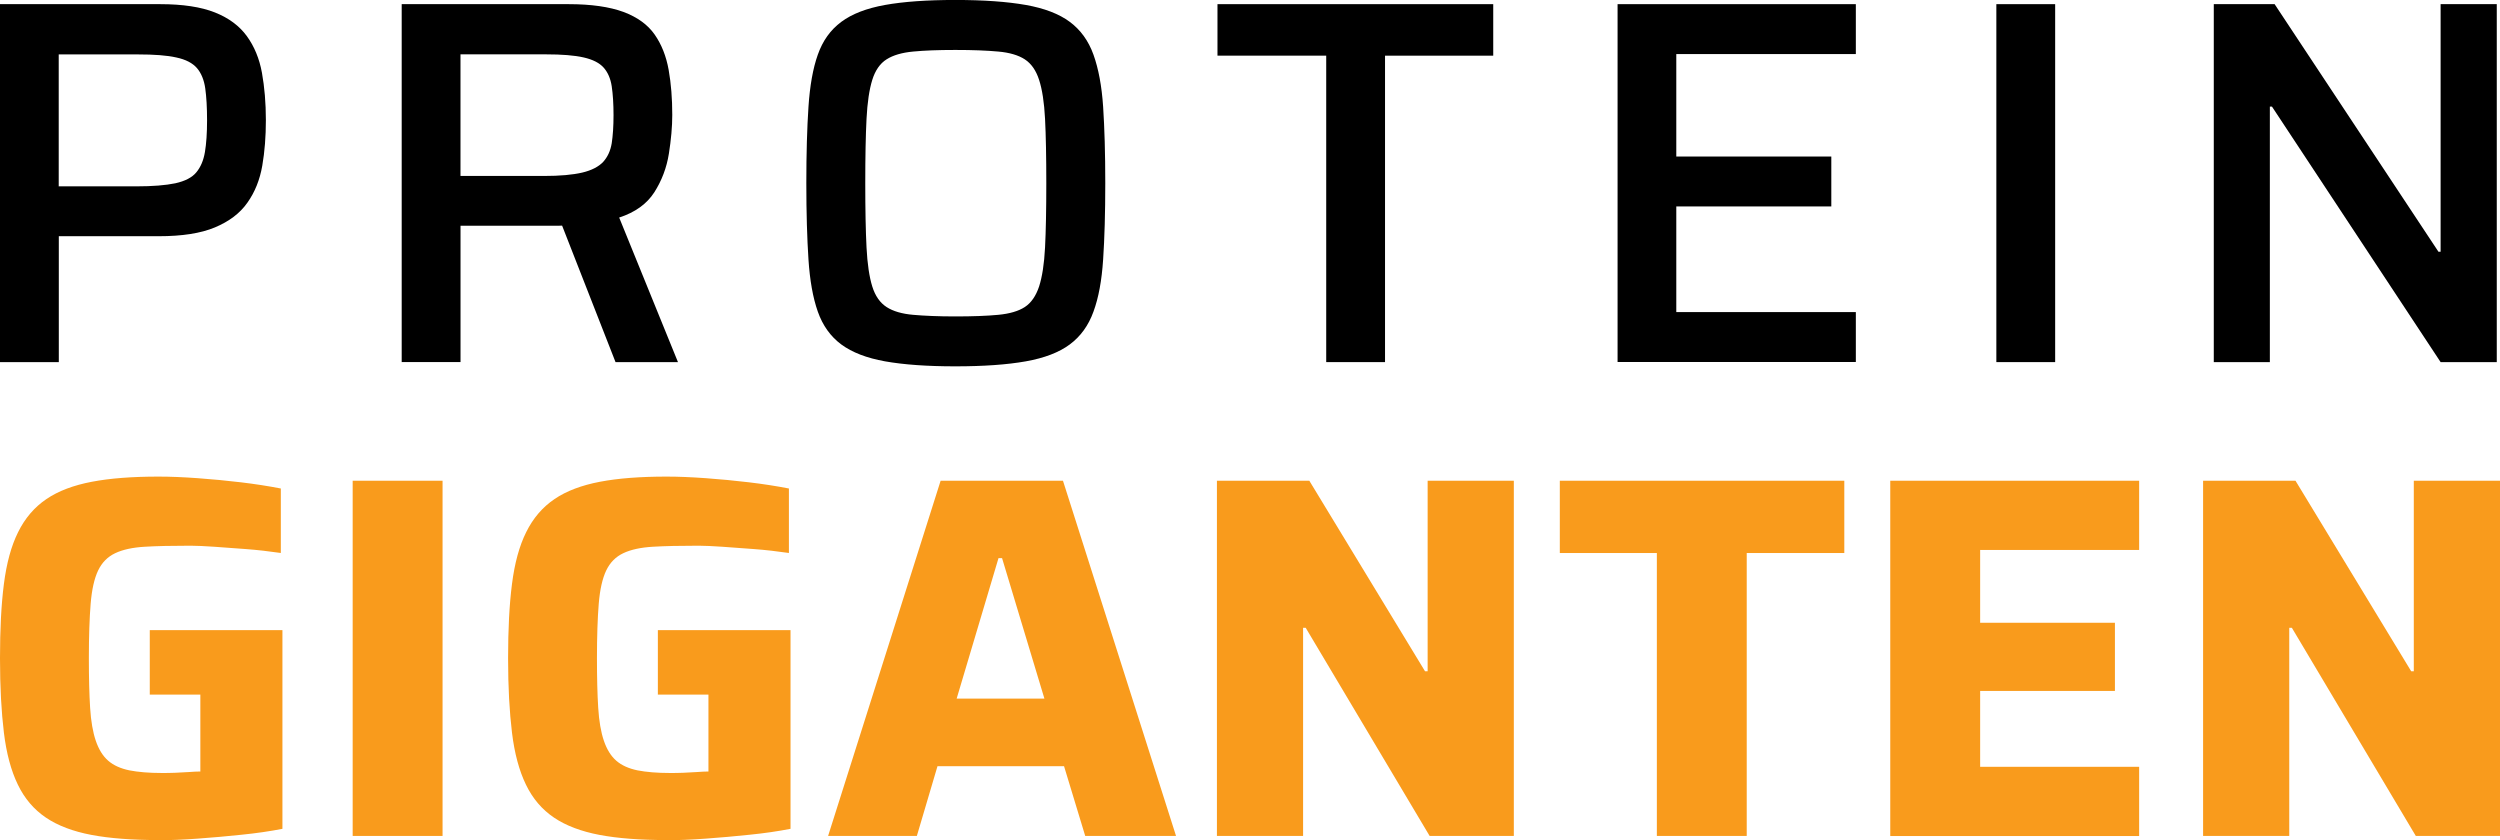
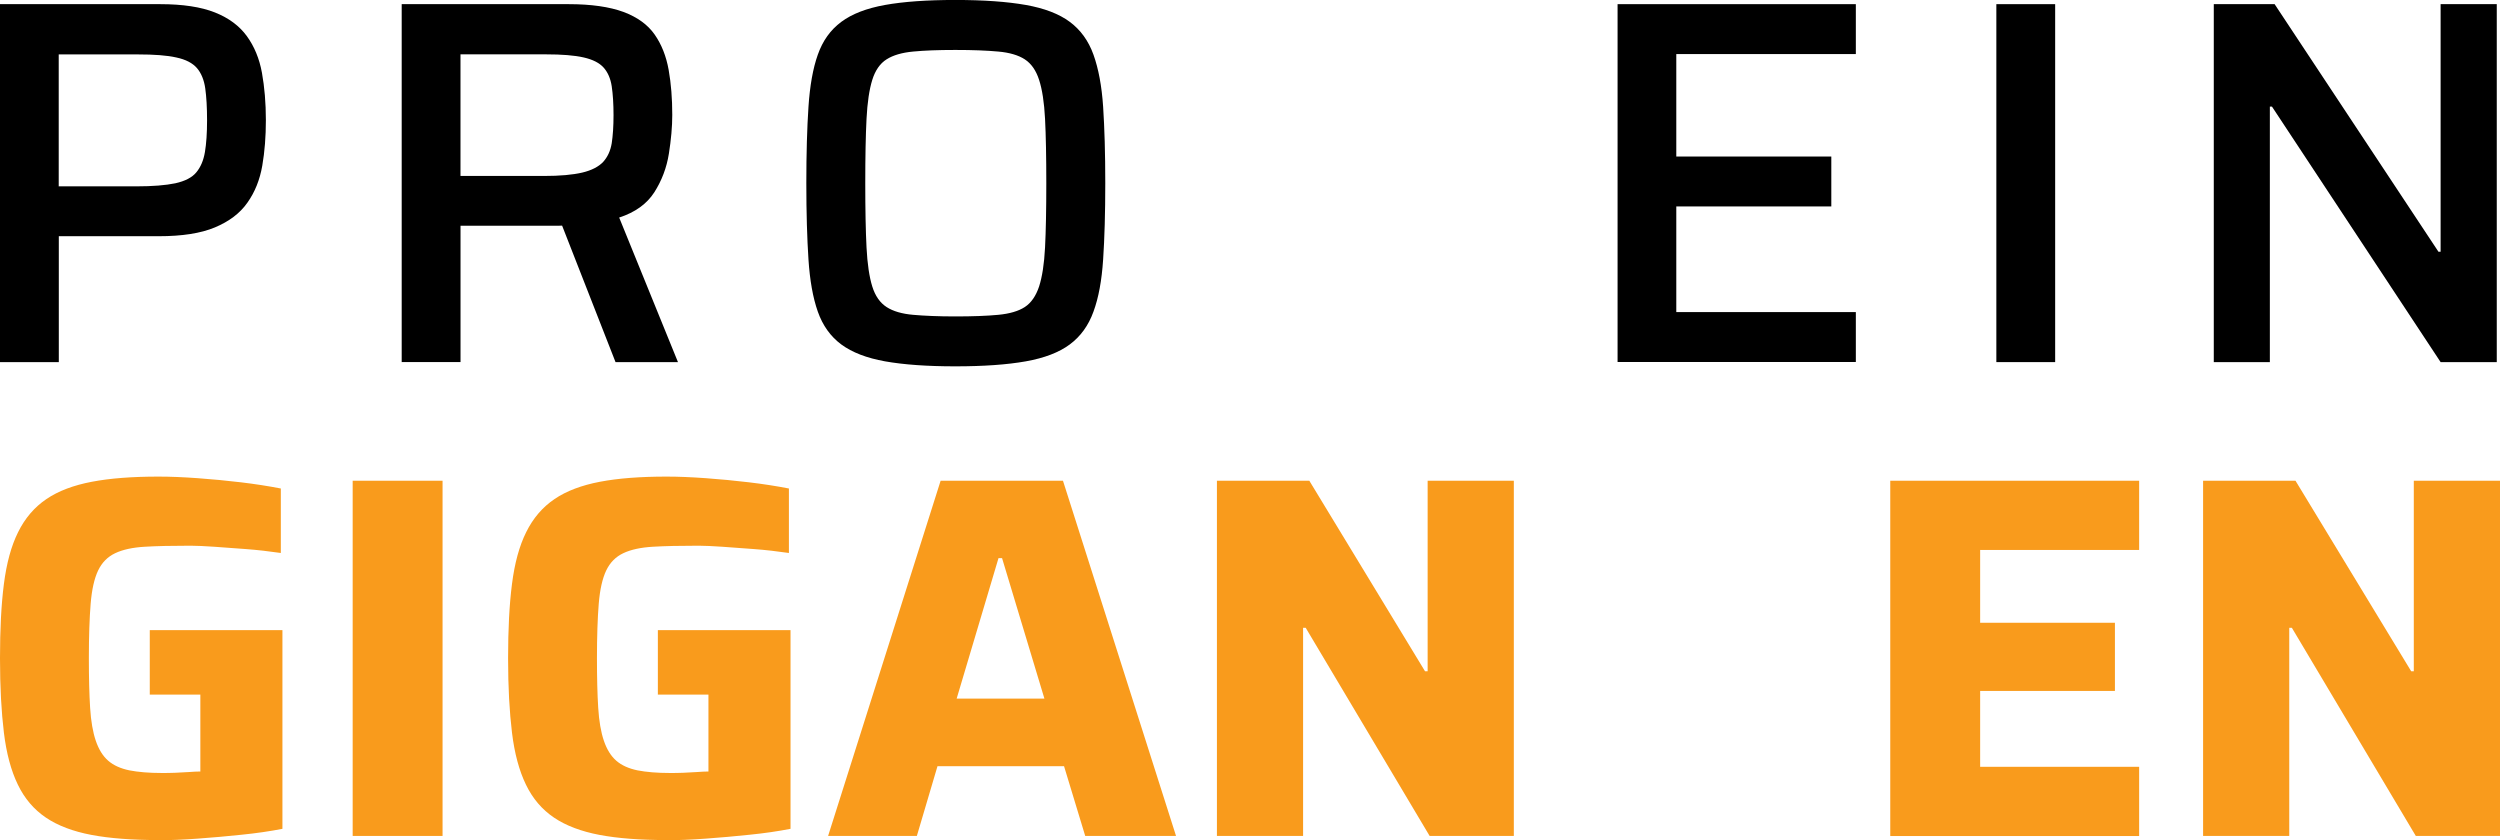
<svg xmlns="http://www.w3.org/2000/svg" id="Lag_2" data-name="Lag 2" viewBox="0 0 1075.5 361.46">
  <defs>
    <style>
      .cls-1 {
        fill: #f99b1c;
      }
    </style>
  </defs>
  <g id="Lag_2-2" data-name="Lag 2">
    <path d="M0,155.82V1.79h68.93c9.68,0,17.54,1.19,23.53,3.57s10.55,5.8,13.74,10.19c3.19,4.38,5.39,9.68,6.49,15.76,1.1,6.12,1.69,12.93,1.69,20.38,0,7.03-.5,13.52-1.55,19.6-1.05,6.03-3.15,11.33-6.4,15.9-3.19,4.56-7.86,8.08-13.98,10.64s-14.16,3.79-24.16,3.79H25.3v54.17H0v.05-.02ZM25.3,80.17h33.34c6.99,0,12.61-.45,16.77-1.32,4.16-.92,7.22-2.47,9.05-4.71,1.87-2.24,3.1-5.16,3.7-8.73s.92-8.13.92-13.65-.27-10.1-.78-13.74-1.73-6.58-3.57-8.73c-1.87-2.15-4.8-3.7-8.86-4.56-4.02-.92-9.54-1.32-16.59-1.32H25.26v56.87l.05-.09v-.02Z" />
    <path d="M172.81,155.82V1.79h71.86c9.68,0,17.54,1.14,23.53,3.34,5.99,2.24,10.46,5.48,13.43,9.73,2.97,4.25,4.98,9.32,6.03,15.22,1.05,5.9,1.55,12.33,1.55,19.37,0,5.07-.5,10.64-1.46,16.68-.96,6.04-3.06,11.56-6.26,16.59-3.19,4.98-8.26,8.64-15.12,10.87l25.3,62.21h-26.86l-24.62-62.9,6.49,3.34c-1.05.45-2.29.74-3.7.78-1.42.09-3.1.09-5.03.09h-39.83v58.65h-25.3v.09l-.02-.02ZM198.11,75.7h35.81c7.03,0,12.52-.5,16.59-1.46,4.02-.96,6.99-2.51,8.95-4.56,1.91-2.11,3.15-4.75,3.7-8.04.5-3.29.78-7.31.78-12.1s-.27-9.05-.78-12.42c-.5-3.34-1.69-6.03-3.48-8.04s-4.66-3.48-8.64-4.38-9.36-1.32-16.21-1.32h-36.73v52.39-.05h.01Z" />
    <path d="M410.98,157.6c-12.24,0-22.29-.74-30.24-2.15-7.9-1.42-14.16-3.84-18.82-7.27-4.62-3.43-7.99-8.13-10.1-14.12-2.11-5.99-3.43-13.47-4.02-22.47-.59-9.05-.92-19.96-.92-32.8s.32-23.75.92-32.8,1.91-16.54,4.02-22.47c2.11-5.99,5.43-10.64,10.1-14.12,4.62-3.43,10.87-5.84,18.82-7.27,7.9-1.42,18-2.15,30.24-2.15s22.34.74,30.33,2.15c7.99,1.42,14.3,3.84,18.91,7.27,4.62,3.43,8.04,8.13,10.19,14.12,2.15,5.99,3.57,13.47,4.16,22.47.59,9.05.92,19.96.92,32.8s-.32,23.75-.92,32.8c-.59,9.05-1.97,16.54-4.16,22.47-2.15,5.99-5.57,10.69-10.19,14.12-4.62,3.43-10.91,5.84-18.91,7.27-7.99,1.42-18.09,2.15-30.33,2.15ZM410.98,136.13c7.45,0,13.61-.23,18.45-.69s8.64-1.55,11.42-3.34c2.74-1.78,4.8-4.75,6.17-8.86,1.32-4.11,2.2-9.68,2.56-16.81.36-7.08.54-16.3.54-27.64s-.18-20.56-.54-27.64c-.36-7.08-1.23-12.7-2.56-16.77-1.32-4.11-3.38-7.03-6.17-8.86-2.74-1.78-6.58-2.92-11.42-3.34-4.85-.45-11-.69-18.45-.69s-13.34.23-18.14.69c-4.8.45-8.59,1.55-11.42,3.34-2.83,1.78-4.89,4.75-6.17,8.86s-2.11,9.68-2.47,16.77c-.36,7.08-.54,16.3-.54,27.64s.18,20.56.54,27.64,1.19,12.7,2.47,16.81c1.28,4.11,3.34,7.03,6.17,8.86,2.83,1.82,6.62,2.92,11.42,3.34s10.82.69,18.14.69Z" />
-     <path d="M570.54,155.82V23.94h-46.78V1.79h118.63v22.16h-46.55v131.83h-25.3v.05h0Z" />
    <path d="M695.88,155.82V1.79h102.5v21.47h-77.24v44.08h66.69v21.47h-66.69v45.45h77.24v21.47h-102.5v.09h0Z" />
    <path d="M858.83,155.82V1.79h25.3v153.99h-25.3v.05h0Z" />
    <path d="M952.37,155.82V1.79h26.17l70.49,106.52h.92V1.79h24.16v153.99h-24.16l-72.54-109.91h-.92v109.91h-24.16l.05.05h0Z" />
    <path class="cls-1" d="M68.18,361.39c-11.42,0-21.03-.73-28.88-2.22-7.84-1.5-14.37-3.94-19.54-7.43-5.17-3.49-9.2-8.2-12.1-14.23-2.9-5.98-4.9-13.42-5.98-22.3-1.08-8.88-1.68-19.54-1.68-32s.54-23.12,1.68-32c1.14-8.88,3.13-16.32,6.12-22.3,2.95-5.98,7.03-10.74,12.19-14.23,5.16-3.49,11.7-5.94,19.54-7.43,7.84-1.5,17.41-2.22,28.65-2.22,5.03,0,10.65.23,16.86.68,6.21.45,12.42,1.04,18.54,1.77,6.12.73,11.88,1.63,17.23,2.67v27.74c-5.03-.73-10.02-1.31-15-1.68-4.94-.36-9.52-.68-13.64-1-4.13-.27-7.57-.45-10.2-.45-7.98,0-14.6.14-19.76.45-5.16.31-9.38,1.22-12.65,2.77-3.27,1.55-5.71,4.03-7.34,7.43-1.63,3.4-2.72,8.2-3.22,14.32-.5,6.16-.77,13.96-.77,23.44,0,8.43.18,15.55.54,21.31.36,5.76,1.18,10.52,2.45,14.23,1.27,3.71,3.04,6.57,5.35,8.57,2.31,2,5.35,3.35,9.11,4.13,3.76.73,8.39,1.13,13.87,1.13,1.77,0,3.72,0,5.76-.09,2.09-.09,4.08-.18,5.98-.32s3.54-.23,4.9-.23v-33.09h-21.76v-27.74h57.07v85.49c-5.35,1.04-11.2,1.9-17.54,2.54-6.35.68-12.65,1.22-18.9,1.68-6.21.45-11.83.68-16.86.68v-.05l-.02-.02Z" />
    <path class="cls-1" d="M151.72,359.62v-152.81h38.67v152.81h-38.67Z" />
    <path class="cls-1" d="M286.76,361.39c-11.42,0-21.03-.73-28.88-2.22-7.84-1.5-14.37-3.94-19.54-7.43-5.17-3.49-9.2-8.2-12.1-14.23-2.9-5.98-4.9-13.42-5.98-22.3-1.08-8.88-1.68-19.54-1.68-32s.54-23.12,1.68-32c1.13-8.88,3.13-16.32,6.12-22.3,2.95-5.98,7.03-10.74,12.19-14.23,5.16-3.49,11.7-5.94,19.54-7.43,7.84-1.5,17.41-2.22,28.65-2.22,5.03,0,10.65.23,16.86.68,6.21.45,12.42,1.04,18.54,1.77,6.12.73,11.88,1.63,17.23,2.67v27.74c-5.03-.73-10.02-1.31-15-1.68-4.94-.36-9.52-.68-13.64-1-4.13-.27-7.57-.45-10.2-.45-7.98,0-14.6.14-19.76.45-5.16.31-9.38,1.22-12.65,2.77-3.27,1.55-5.71,4.03-7.34,7.43-1.63,3.4-2.72,8.2-3.22,14.32-.5,6.16-.77,13.96-.77,23.44,0,8.43.18,15.55.54,21.31s1.18,10.52,2.45,14.23c1.27,3.71,3.04,6.57,5.35,8.57s5.35,3.35,9.11,4.13c3.76.73,8.39,1.13,13.87,1.13,1.77,0,3.72,0,5.76-.09,2.09-.09,4.08-.18,5.98-.32,1.9-.14,3.54-.23,4.9-.23v-33.09h-21.76v-27.74h57.07v85.49c-5.35,1.04-11.2,1.9-17.54,2.54-6.35.68-12.65,1.22-18.9,1.68-6.21.45-11.83.68-16.86.68v-.05l-.02-.02Z" />
    <path class="cls-1" d="M356.25,359.62l48.41-152.81h52.63l48.64,152.81h-39.07l-9.11-30.01h-54.44l-8.88,30.01h-38.21.05-.02ZM411.55,300.55h37.76l-18.22-60.43h-1.54l-18,60.43Z" />
-     <path class="cls-1" d="M523.52,359.62v-152.81h39.75l49.77,81.96h1.13v-81.96h37.08v152.81h-36.22l-53.31-89.53h-1.13v89.53h-37.08.01Z" />
-     <path class="cls-1" d="M712.78,359.62v-121.71h-41.75v-31.1h122.39v31.1h-41.98v121.71h-38.67,0Z" />
+     <path class="cls-1" d="M523.52,359.62v-152.81h39.75l49.77,81.96h1.13v-81.96h37.08v152.81h-36.22l-53.31-89.53h-1.13v89.53Z" />
    <path class="cls-1" d="M813.19,359.62v-152.81h107.07v29.78h-68.4v31.32h57.98v29.33h-57.98v32.64h68.4v29.78h-107.07v-.05h0Z" />
    <path class="cls-1" d="M947.77,359.62v-152.81h39.75l49.77,81.96h1.13v-81.96h37.08v152.81h-36.22l-53.31-89.53h-1.13v89.53h-37.08.01Z" />
  </g>
</svg>